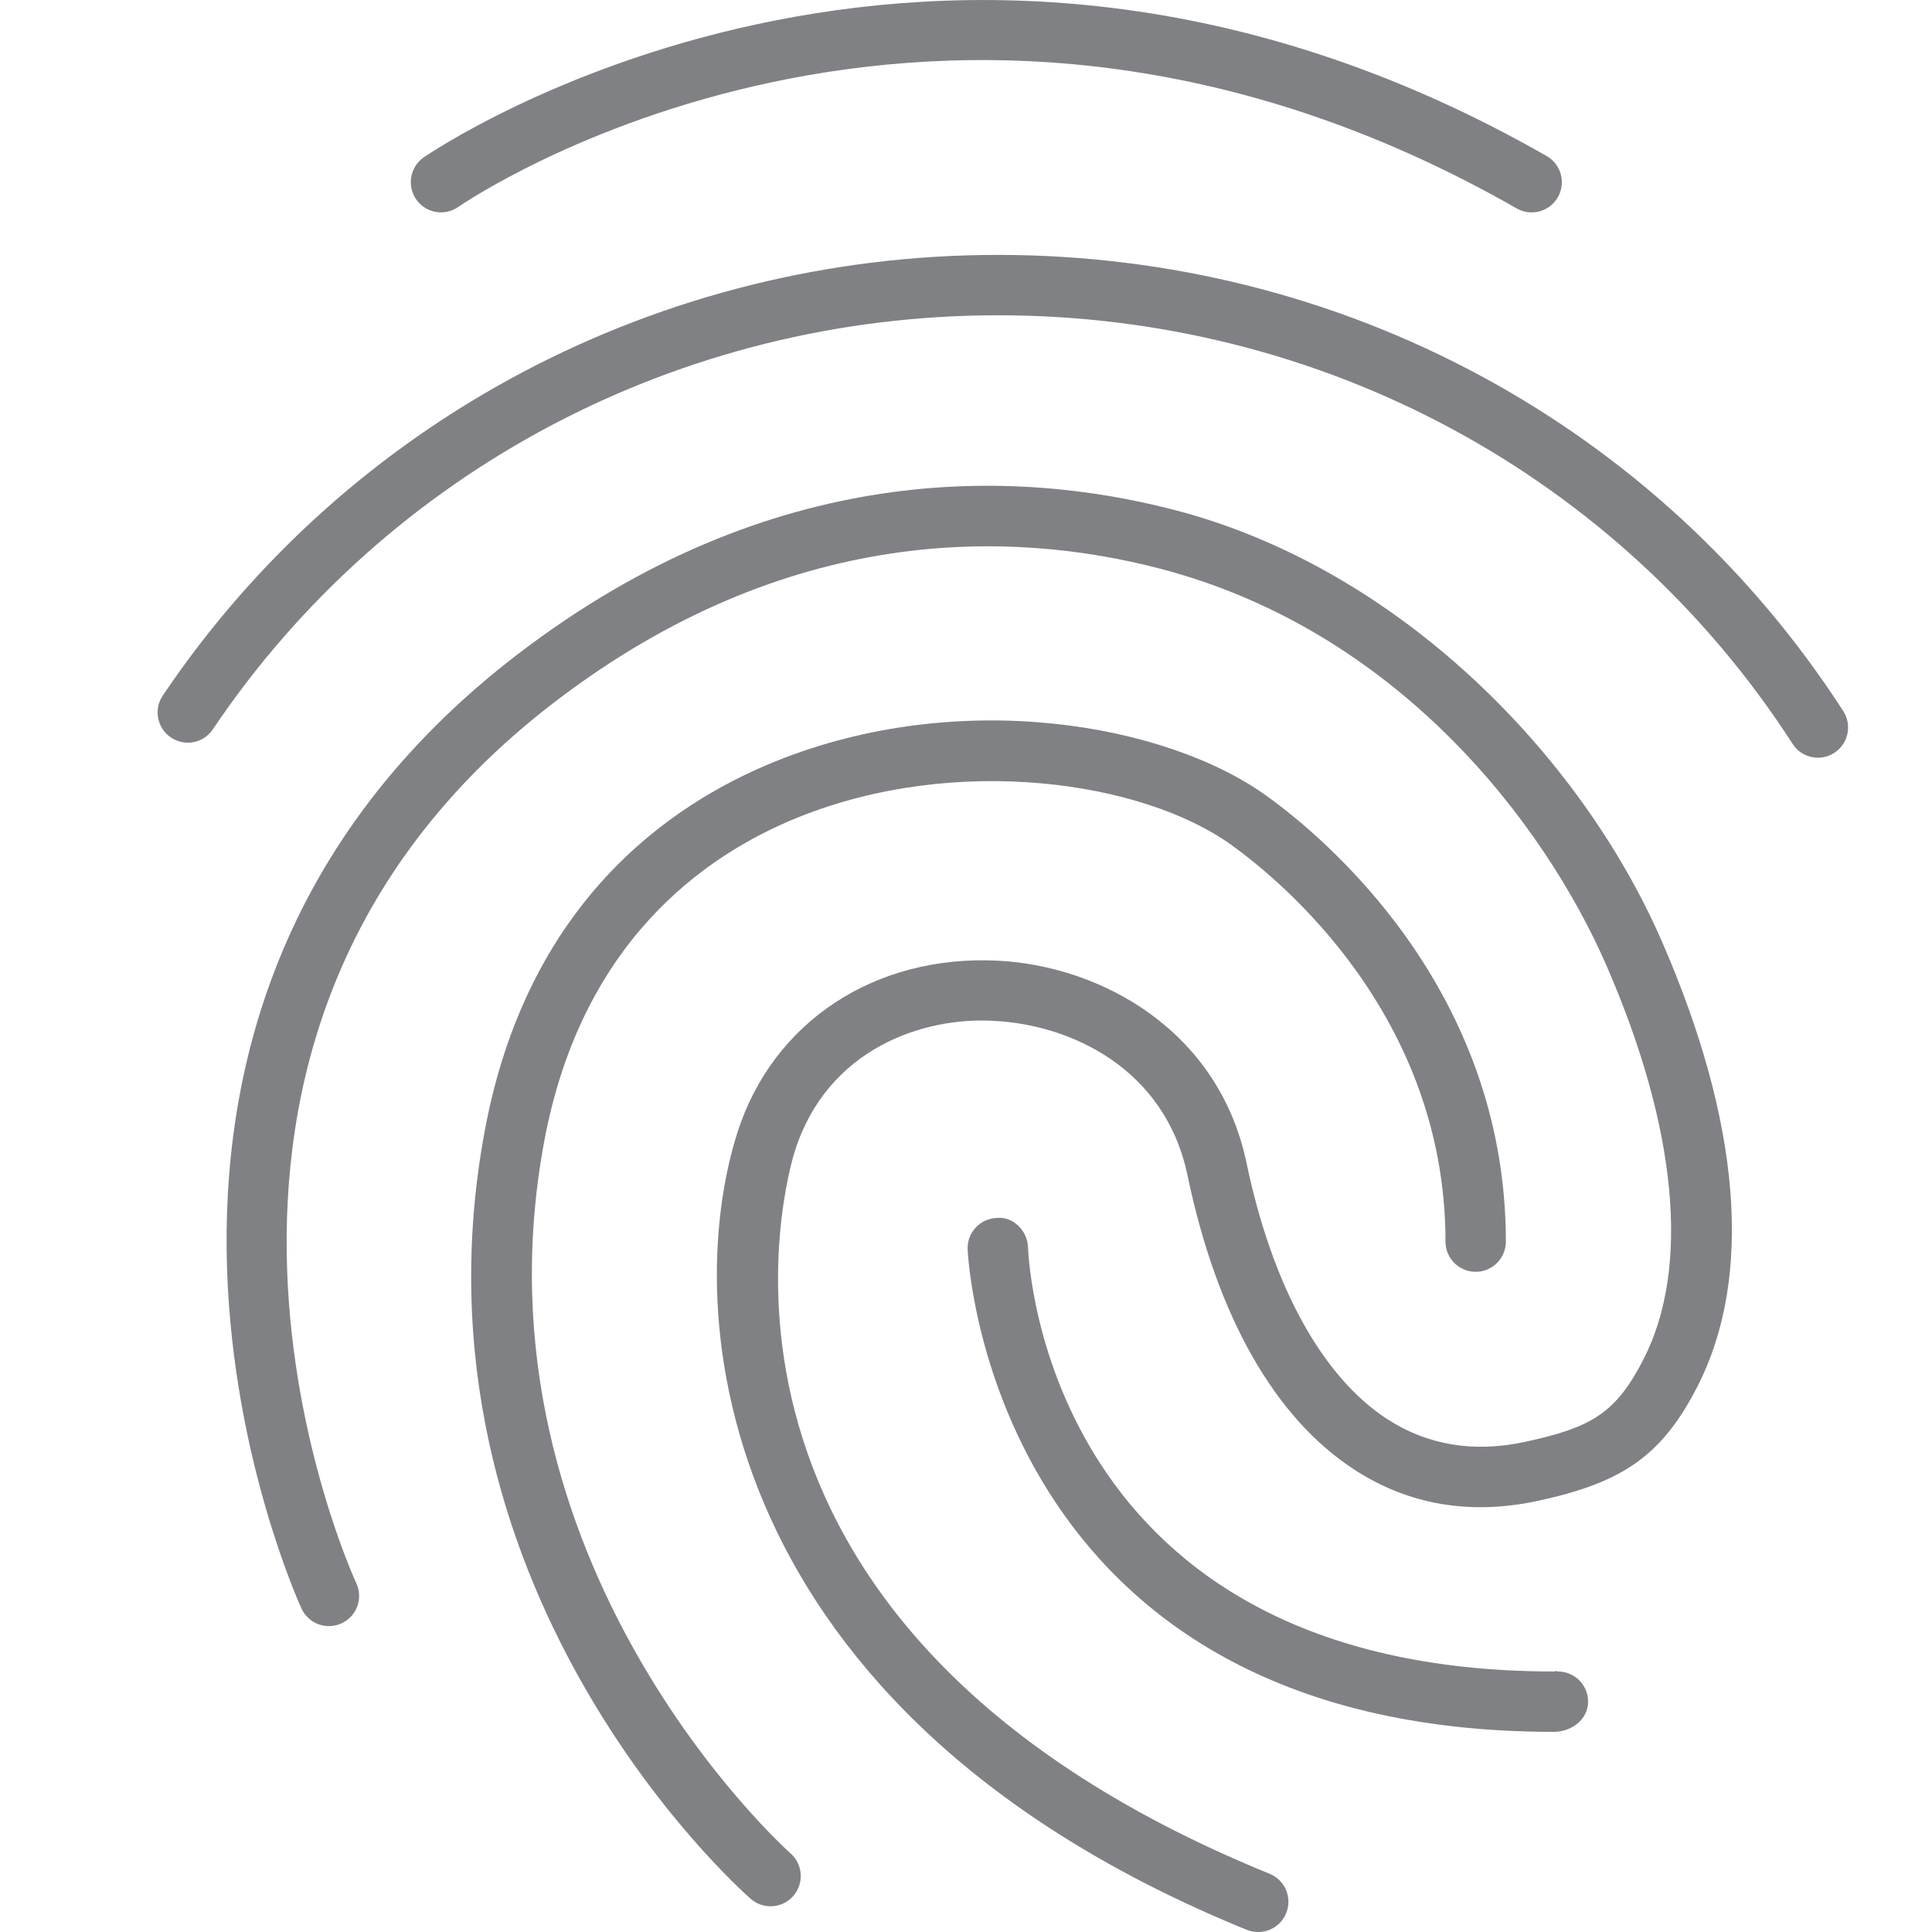
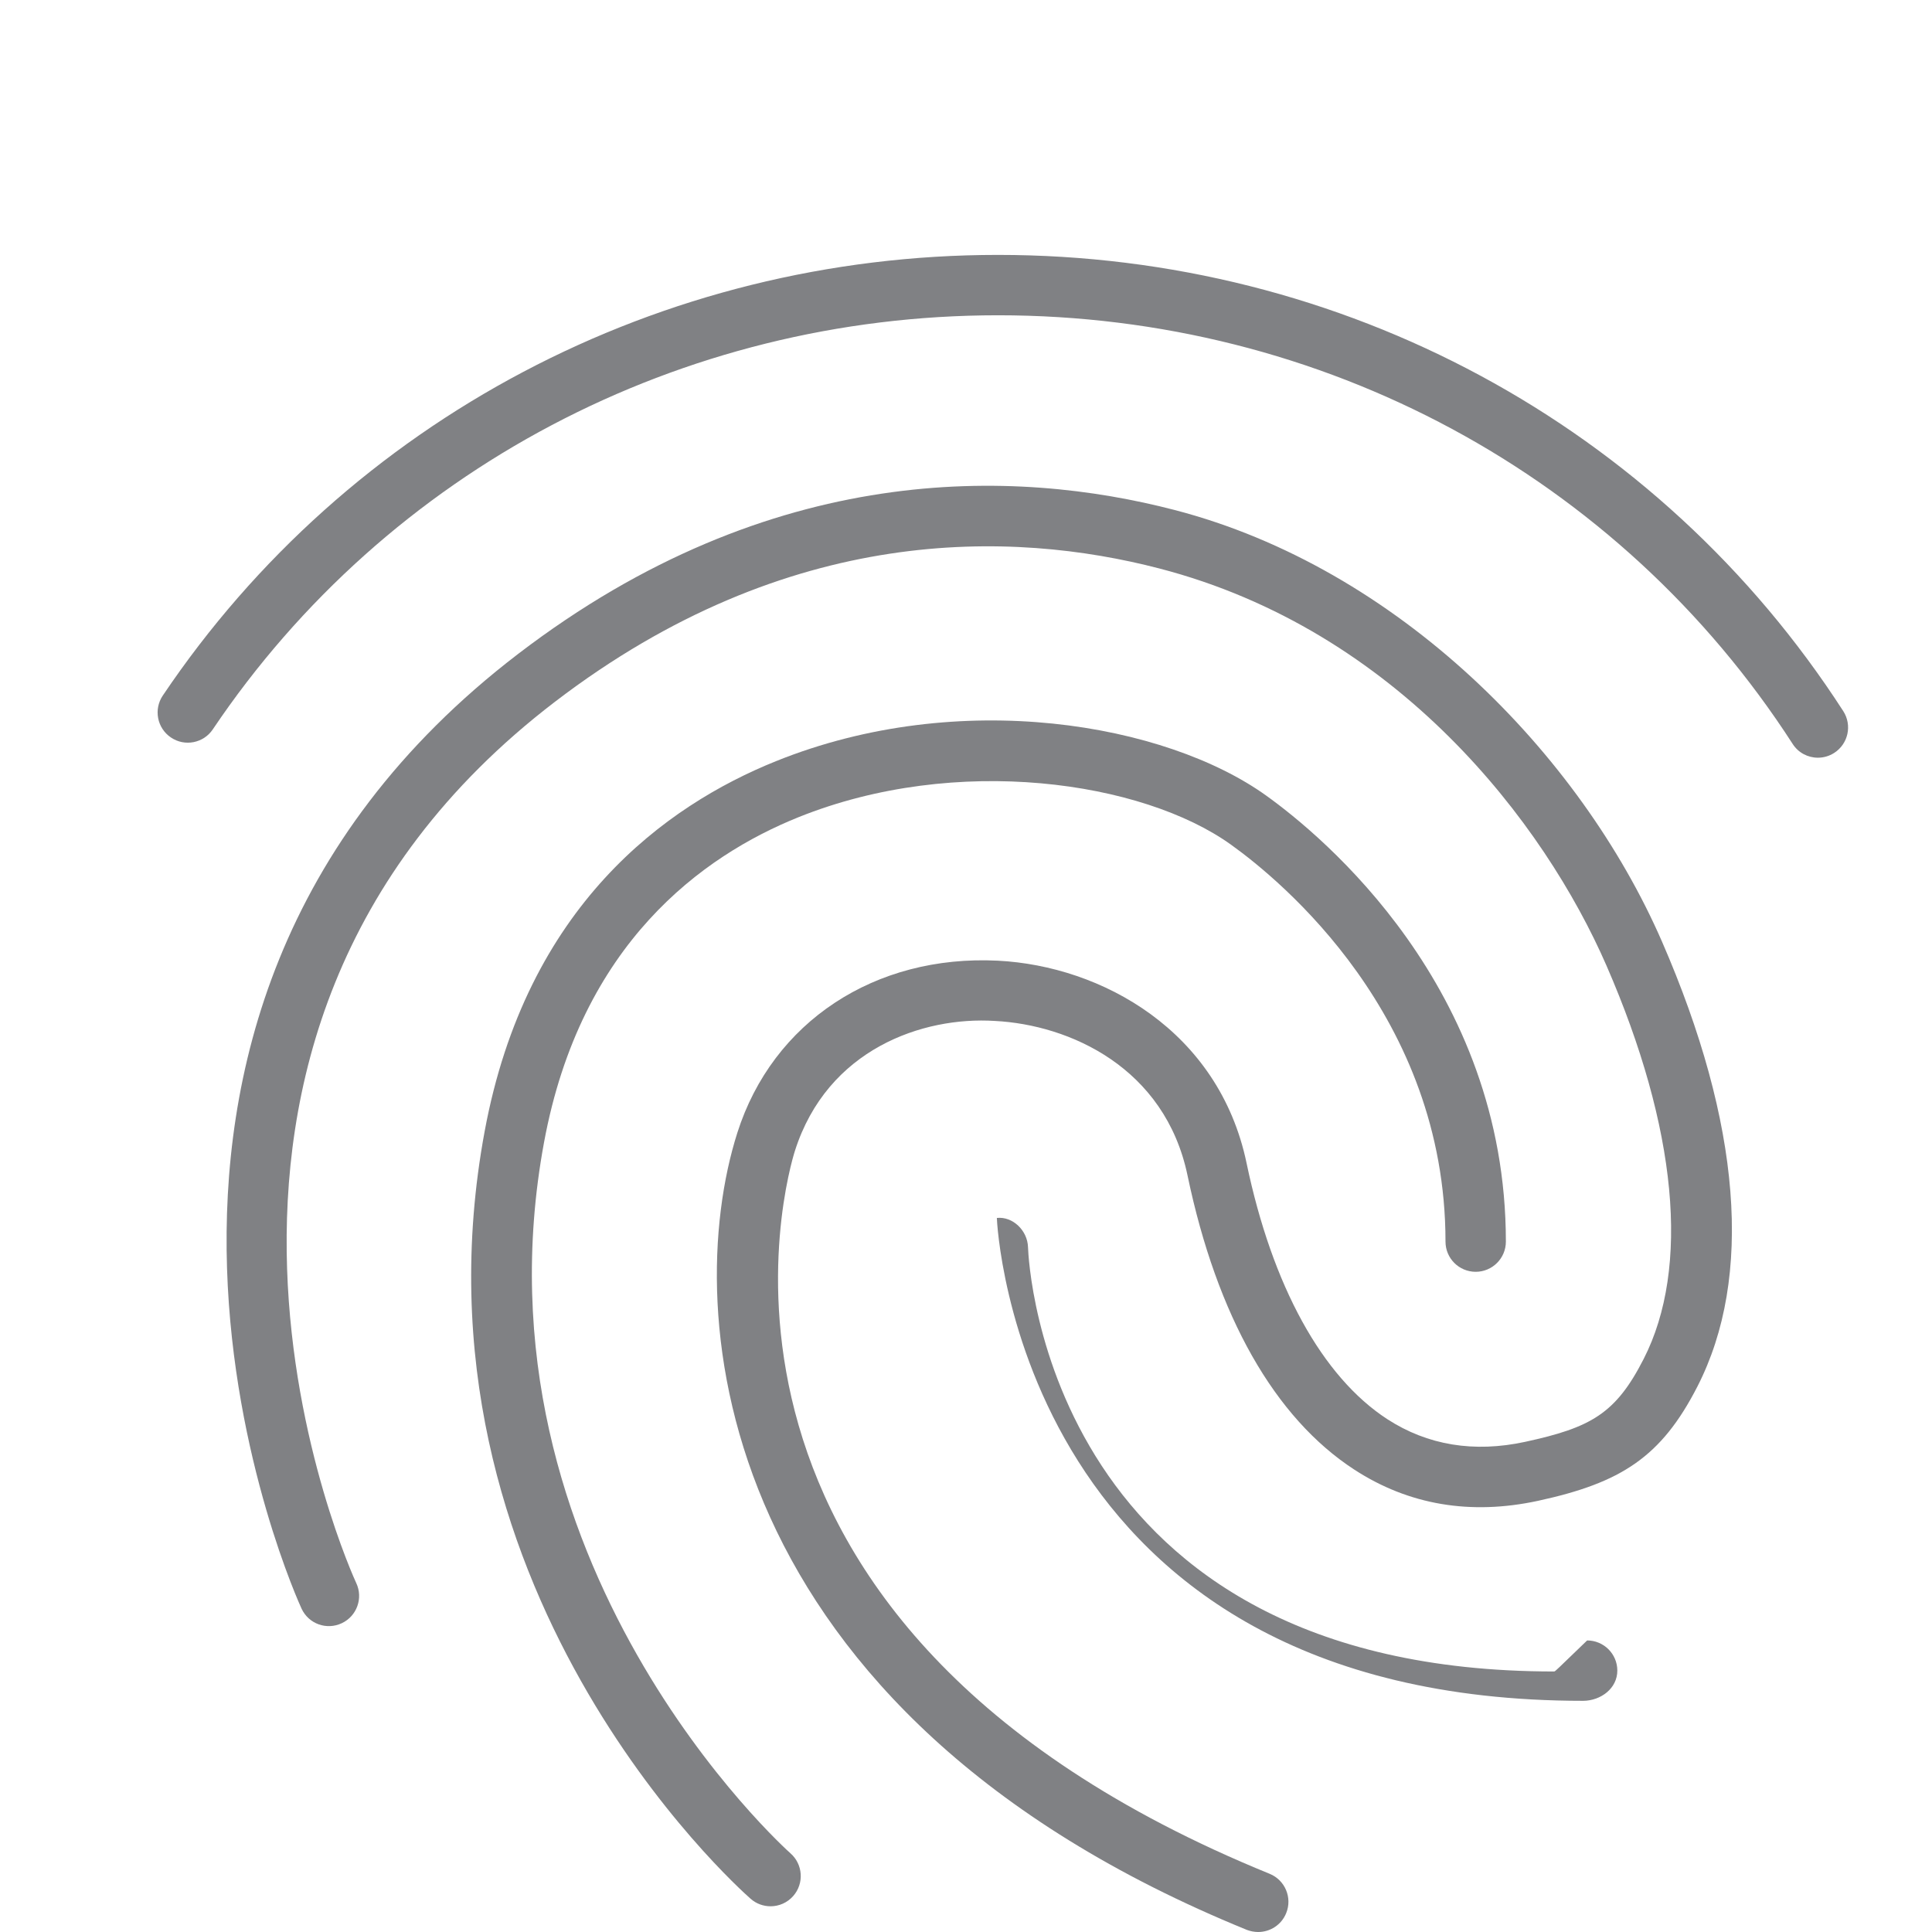
<svg xmlns="http://www.w3.org/2000/svg" version="1.1" id="Layer_1" width="800px" height="800px" viewBox="0 0 32 32" enable-background="new 0 0 32 32" xml:space="preserve">
  <g>
-     <path fill="#808184" d="M7.016,2.608C6.79,2.768,6.737,3.08,6.896,3.306c0.159,0.225,0.47,0.28,0.697,0.12   c0.078-0.055,7.929-5.459,17.528,0.026c0.078,0.045,0.164,0.066,0.247,0.066c0.174,0,0.342-0.09,0.435-0.252   c0.137-0.24,0.054-0.546-0.186-0.682C15.471-3.214,7.1,2.55,7.016,2.608z" />
    <path fill="#808184" d="M30.11,12.55c0.093,0,0.187-0.026,0.271-0.08c0.232-0.15,0.299-0.459,0.149-0.692   c-3.053-4.731-8.288-7.556-14.001-7.556c-5.587,0-10.759,2.729-13.833,7.299c-0.154,0.229-0.094,0.54,0.135,0.694   c0.229,0.156,0.541,0.094,0.694-0.135c2.889-4.294,7.75-6.858,13.004-6.858c5.373,0,10.293,2.653,13.162,7.098   C29.785,12.469,29.946,12.55,30.11,12.55z" />
-     <path fill="#808184" d="M25.741,27.685c-8.373,0-8.704-6.741-8.714-7.029c-0.009-0.276-0.253-0.511-0.516-0.483   c-0.276,0.009-0.492,0.239-0.484,0.514c0.002,0.08,0.352,7.998,9.713,7.998c0.289-0.002,0.565-0.205,0.564-0.502   c-0.001-0.276-0.225-0.498-0.5-0.498C25.768,27.67,25.762,27.684,25.741,27.685z" />
+     <path fill="#808184" d="M25.741,27.685c-8.373,0-8.704-6.741-8.714-7.029c-0.009-0.276-0.253-0.511-0.516-0.483   c0.002,0.08,0.352,7.998,9.713,7.998c0.289-0.002,0.565-0.205,0.564-0.502   c-0.001-0.276-0.225-0.498-0.5-0.498C25.768,27.67,25.762,27.684,25.741,27.685z" />
    <path fill="#808184" d="M28.114,22.966c0.927-1.812,0.724-4.361-0.587-7.372c-1.353-3.107-4.374-6.188-8.076-7.148   c-2.64-0.685-6.67-0.827-10.868,2.384c-8.033,6.145-3.632,15.72-3.587,15.817c0.118,0.25,0.414,0.357,0.666,0.238   c0.25-0.118,0.356-0.417,0.238-0.666c-0.042-0.089-4.108-8.934,3.29-14.594c3.877-2.967,7.583-2.84,10.01-2.21   c3.95,1.025,6.38,4.217,7.409,6.58c1.17,2.688,1.389,5.002,0.614,6.516c-0.463,0.906-0.874,1.134-1.96,1.37   c-0.849,0.184-1.619,0.057-2.286-0.376c-1.077-0.7-1.905-2.206-2.33-4.241c-0.459-2.193-2.4-3.264-4.119-3.352   c-2.039-0.102-3.73,1.014-4.315,2.849c-0.952,2.989-0.415,9.594,8.439,13.204C20.713,31.988,20.777,32,20.84,32   c0.197,0,0.384-0.117,0.463-0.312c0.105-0.255-0.018-0.548-0.274-0.652c-10.219-4.166-7.964-11.656-7.863-11.973   c0.537-1.687,2.118-2.229,3.311-2.153c1.239,0.063,2.818,0.771,3.192,2.558c0.487,2.331,1.443,4.017,2.765,4.875   c0.899,0.584,1.923,0.757,3.042,0.515C26.849,24.56,27.515,24.135,28.114,22.966z" />
    <path fill="#808184" d="M13.224,13.536c2.619-1.054,5.7-0.597,7.166,0.455c0.834,0.598,3.552,2.839,3.552,6.574   c0,0.277,0.224,0.5,0.5,0.5c0.276,0,0.5-0.224,0.5-0.5c0-4.212-3.038-6.719-3.969-7.387c-1.662-1.193-5.072-1.8-8.122-0.57   c-1.819,0.733-4.132,2.391-4.824,6.132c-1.391,7.519,4.169,12.501,4.406,12.71c0.095,0.083,0.212,0.124,0.33,0.124   c0.139,0,0.277-0.058,0.376-0.171c0.182-0.208,0.161-0.524-0.046-0.706c-0.054-0.047-5.371-4.809-4.082-11.776   C9.619,15.628,11.637,14.175,13.224,13.536z" />
  </g>
</svg>